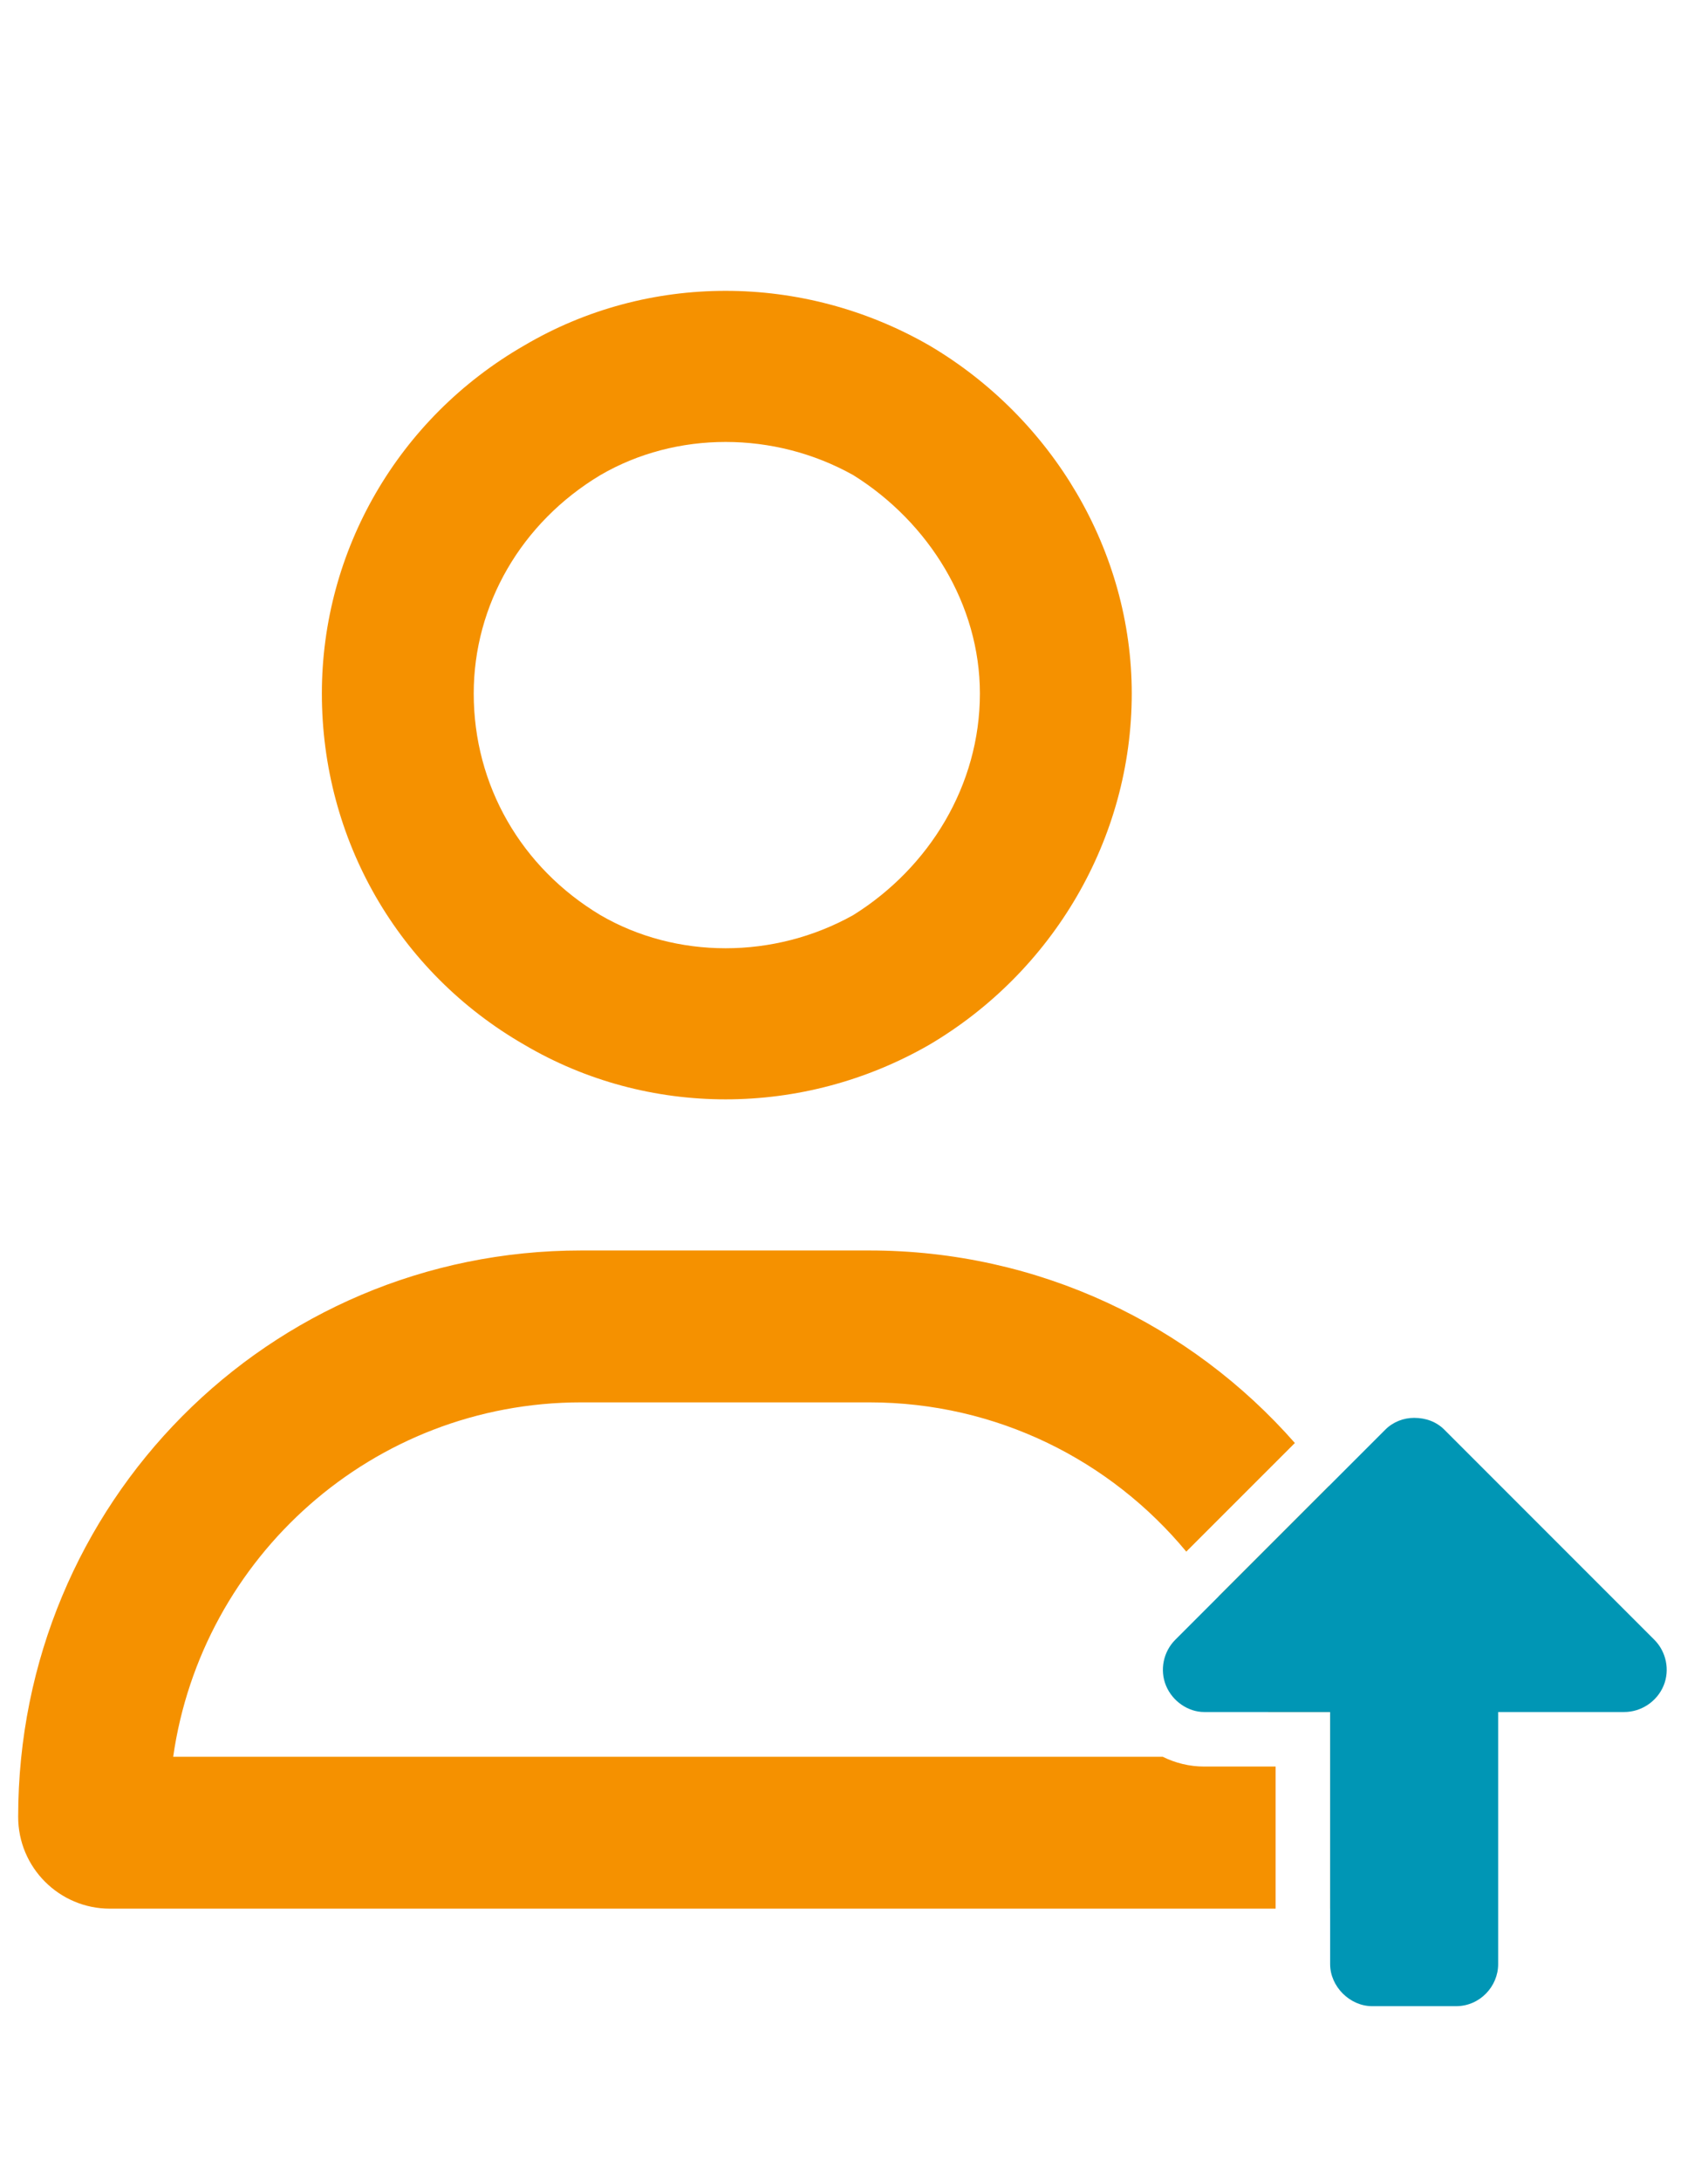
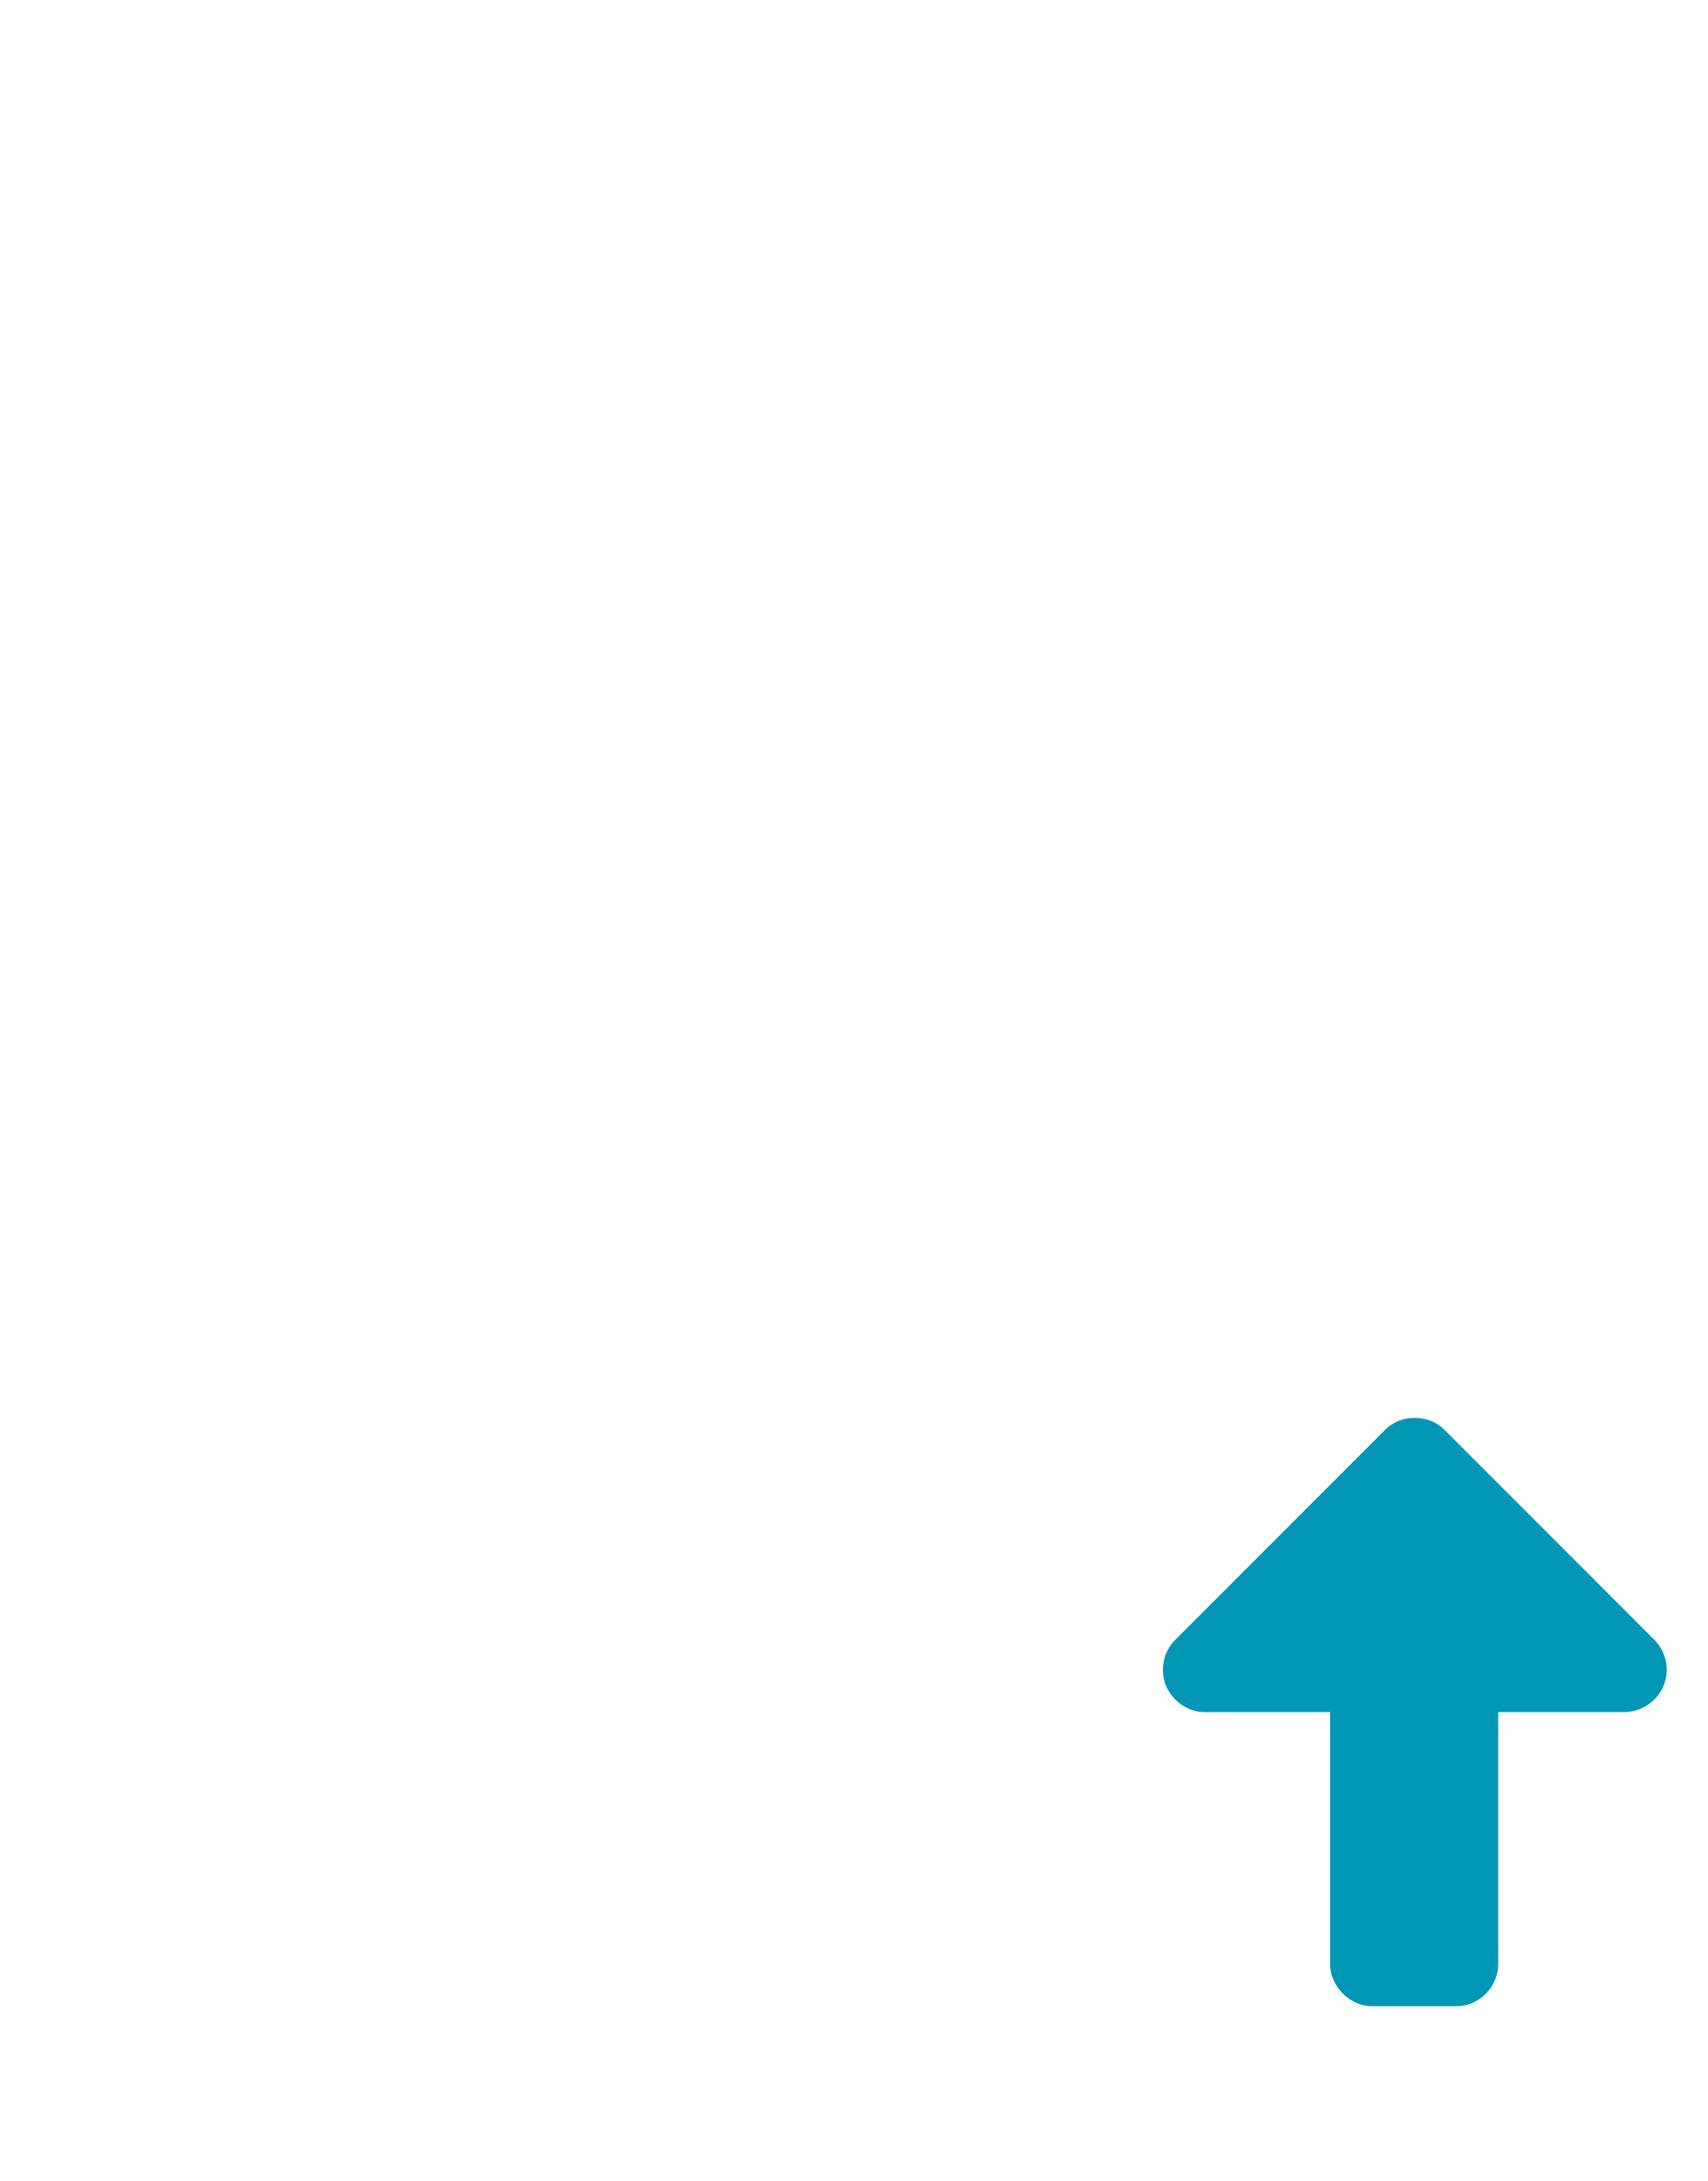
<svg xmlns="http://www.w3.org/2000/svg" width="94" height="120" viewBox="0 0 94 120" fill="none">
-   <path fill-rule="evenodd" clip-rule="evenodd" d="M46.964 26.14C51.143 28.752 53.929 33.278 53.929 38.152C53.929 43.2 51.143 47.727 46.964 50.338C42.612 52.775 37.214 52.775 33.036 50.338C28.683 47.727 26.071 43.2 26.071 38.152C26.071 33.278 28.683 28.752 33.036 26.14C37.214 23.703 42.612 23.703 46.964 26.14ZM28.857 19.003C21.893 23.007 17.714 30.318 17.714 38.152C17.714 46.16 21.893 53.471 28.857 57.475C35.647 61.479 44.179 61.479 51.143 57.475C57.933 53.471 62.286 46.16 62.286 38.152C62.286 30.318 57.933 23.007 51.143 19.003C44.179 14.999 35.647 14.999 28.857 19.003ZM63.992 96.644H9.531C11.098 85.677 20.5 77.147 31.991 77.147H47.835C54.878 77.147 61.137 80.352 65.287 85.358L71.263 79.383C65.555 72.886 57.181 68.791 47.835 68.791H31.991C14.755 68.791 1 82.717 1 99.952C1 102.737 3.263 105 6.049 105H70.204V97.182H66.269C65.464 97.182 64.689 96.989 63.992 96.644ZM69.802 94.182H73.204V105H73.777C76.562 105 79 102.737 79 99.952C79 93.15 76.83 86.863 73.144 81.744L67.067 87.822C68.284 89.766 69.215 91.907 69.802 94.182Z" fill="#F59100" />
  <path d="M64.68 90.209L76.238 78.65C76.672 78.217 77.25 78 77.828 78C78.478 78 79.056 78.217 79.489 78.65L91.048 90.209C91.698 90.859 91.915 91.87 91.554 92.737C91.192 93.604 90.326 94.182 89.386 94.182L82.451 94.182L82.451 108.053C82.451 109.281 81.44 110.364 80.139 110.364L75.516 110.364C74.288 110.364 73.204 109.281 73.204 108.053L73.204 94.182L66.269 94.182C65.402 94.182 64.535 93.604 64.174 92.737C63.813 91.87 64.029 90.859 64.68 90.209Z" fill="#0096B5" />
</svg>